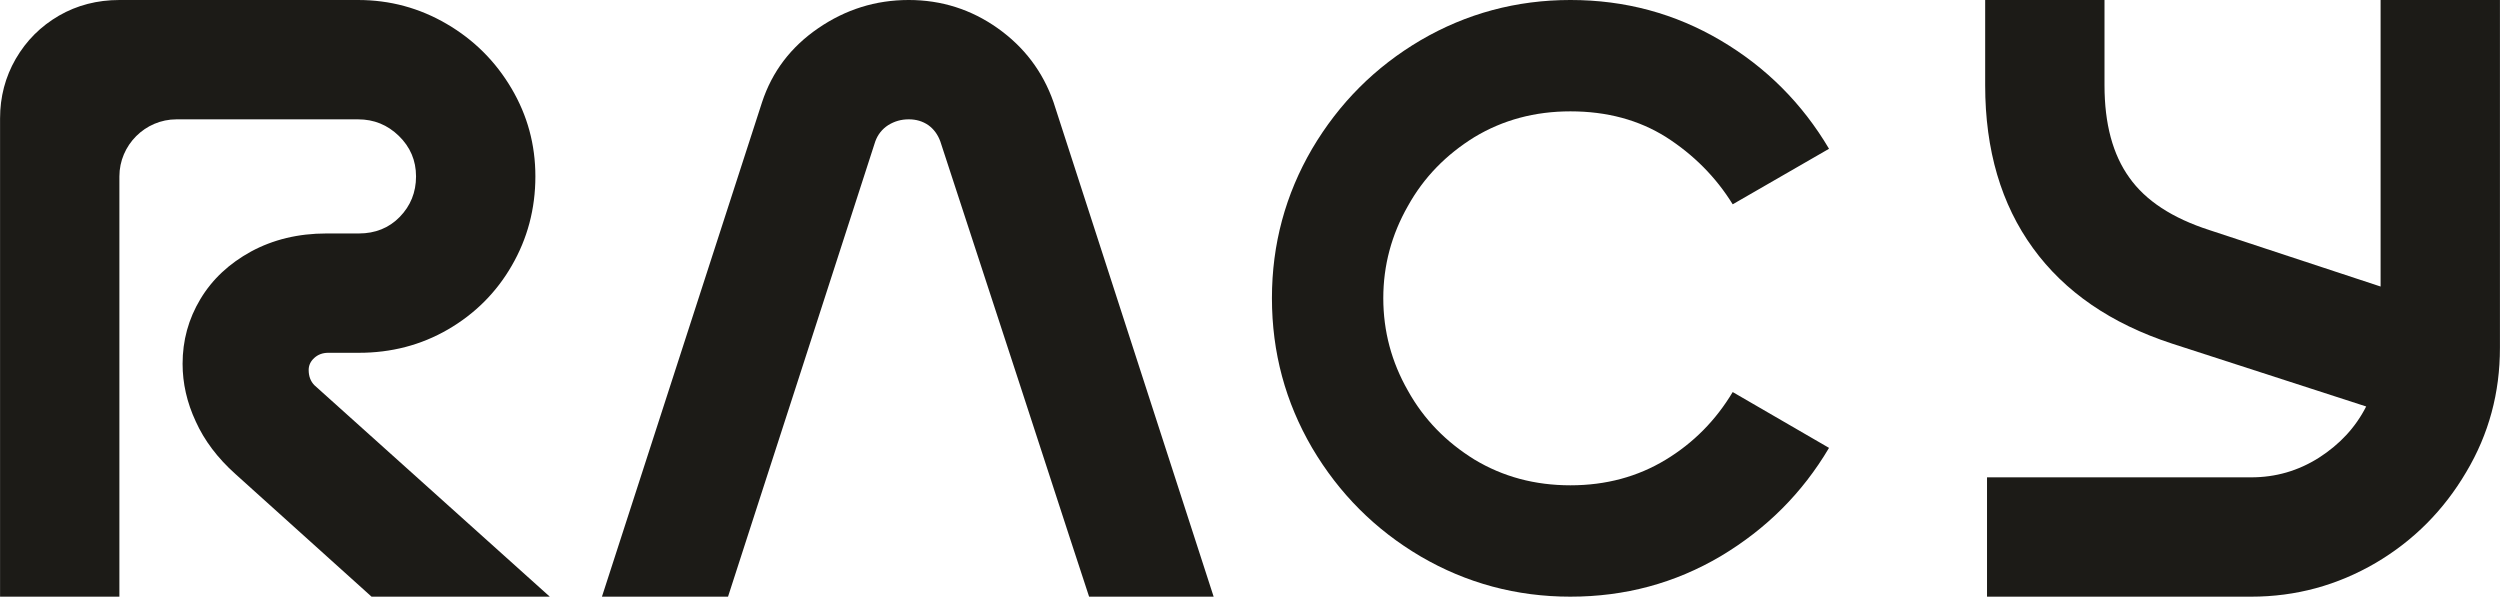
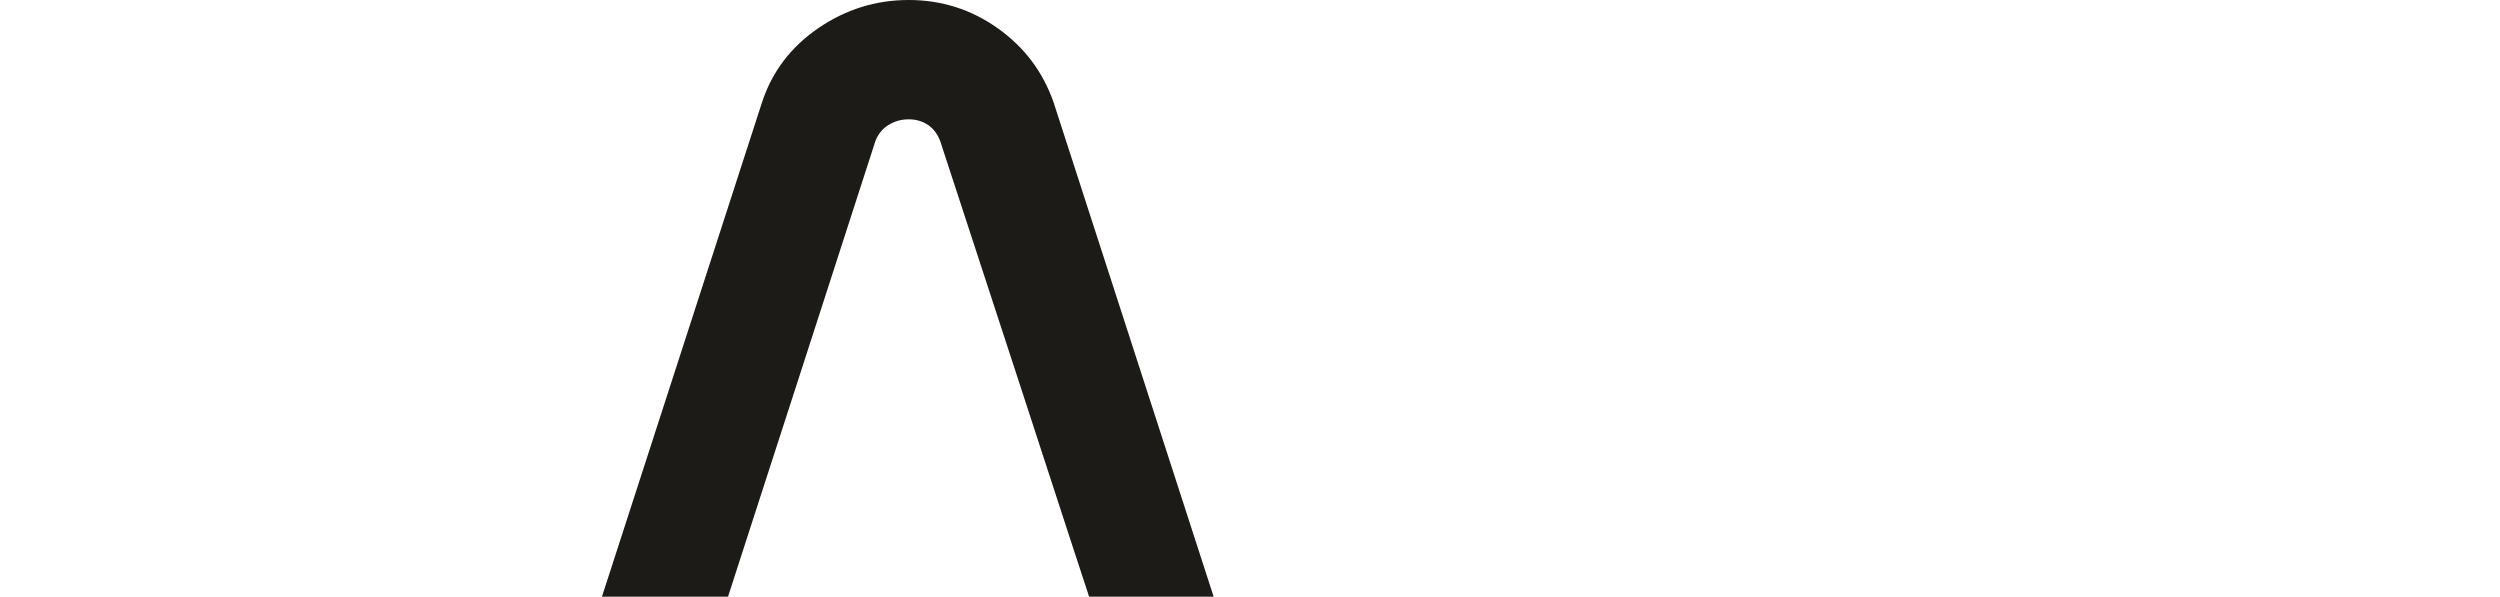
<svg xmlns="http://www.w3.org/2000/svg" xml:space="preserve" width="81.339mm" height="19.413mm" version="1.1" style="shape-rendering:geometricPrecision; text-rendering:geometricPrecision; image-rendering:optimizeQuality; fill-rule:evenodd; clip-rule:evenodd" viewBox="0 0 8149 1945">
  <defs>
    <style type="text/css">
   
    .fil0 {fill:#1C1B17;fill-rule:nonzero}
   
  </style>
  </defs>
  <g id="Layer_x0020_1">
-     <path class="fil0" d="M0 386c0,-70 17,-135 51,-194 35,-60 81,-106 141,-141 59,-34 125,-51 197,-51l778 0c104,0 200,26 289,78 89,52 159,122 211,210 52,88 78,183 78,287 0,106 -26,203 -77,291 -50,87 -120,157 -208,208 -88,51 -185,76 -290,76l-100 0c-19,0 -34,6 -46,17 -12,11 -18,24 -18,39 0,20 6,37 19,50l767 689 -581 0 -444 -400c-58,-52 -101,-109 -129,-171 -29,-62 -43,-125 -43,-188 0,-76 19,-146 58,-211 39,-65 94,-116 165,-155 72,-39 154,-59 246,-59l106 0c53,0 98,-18 133,-54 35,-36 53,-80 53,-132 0,-52 -19,-96 -56,-132 -37,-36 -81,-54 -133,-54l-592 0c-102,0 -186,84 -186,186l0 1370 -389 0 0 -1559z" />
    <path class="fil0" d="M3550 1945l-60 -183 -164 -503 0 0 -261 -798c-8,-22 -21,-40 -39,-53 -19,-13 -40,-19 -64,-19 -24,0 -46,6 -67,19 -20,13 -34,31 -42,53l-258 798 0 0 -125 386 0 0 -97 300 -411 0 522 -1612c33,-100 94,-180 183,-241 89,-61 187,-92 295,-92 107,0 204,31 290,92 86,61 147,141 182,241l522 1612 -406 0z" />
-     <path class="fil0" d="M5119 1945c-176,0 -339,-44 -488,-131 -148,-87 -266,-205 -354,-354 -87,-149 -131,-311 -131,-488 0,-176 44,-338 131,-487 88,-149 206,-267 354,-354 149,-87 312,-131 488,-131 178,0 341,44 490,132 149,88 266,206 353,353l-314 181c-55,-89 -128,-162 -217,-219 -89,-56 -193,-84 -312,-84 -116,0 -220,28 -313,84 -92,57 -165,131 -217,225 -53,93 -80,193 -80,300 0,108 27,208 80,301 52,94 125,168 217,225 93,56 197,84 313,84 116,0 219,-28 310,-83 91,-55 164,-129 219,-221l314 182c-87,147 -204,264 -353,353 -149,88 -312,132 -490,132z" />
-     <path class="fil0" d="M7760 0l389 0 0 1134c0,146 -36,281 -110,405 -73,124 -171,223 -295,296 -125,73 -260,110 -406,110l-861 0 0 -389 861 0c80,0 153,-21 221,-64 67,-43 119,-98 154,-167l-633 -205c-199,-65 -350,-169 -453,-311 -104,-143 -156,-320 -156,-531l0 -278 389 0 0 278c0,126 27,226 81,301 53,75 140,132 261,171l558 184 0 -934z" />
  </g>
</svg>